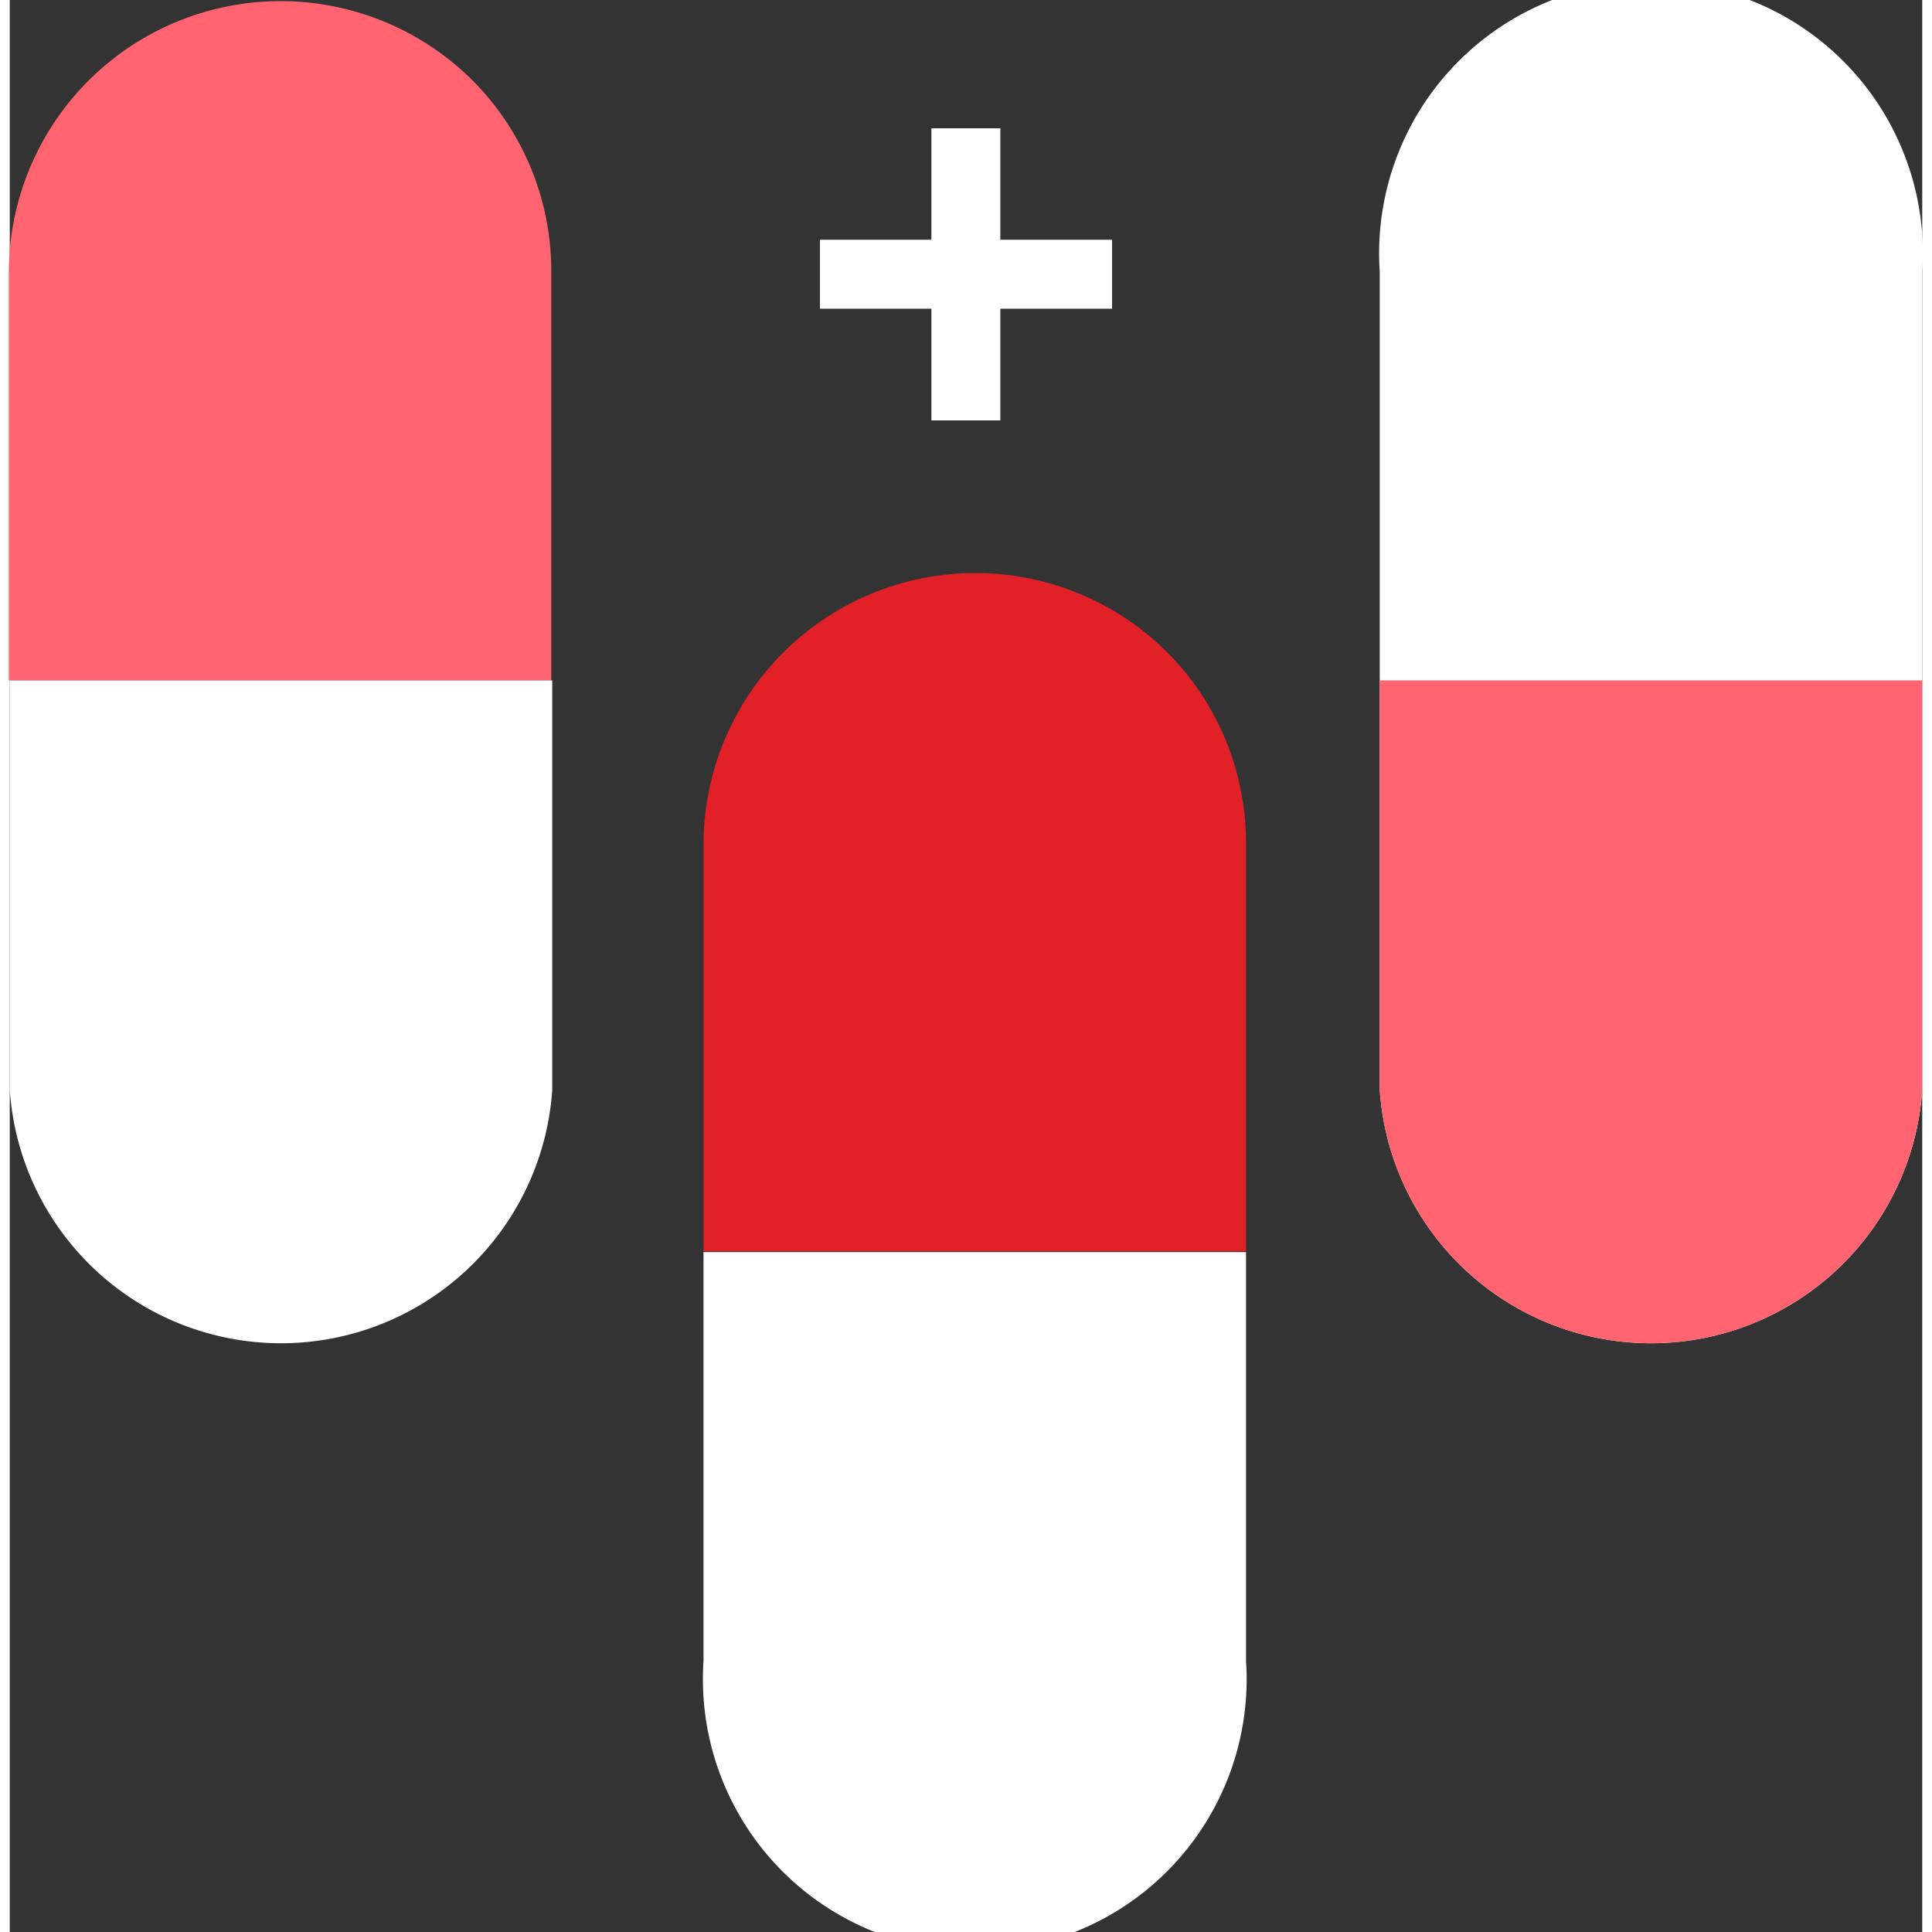
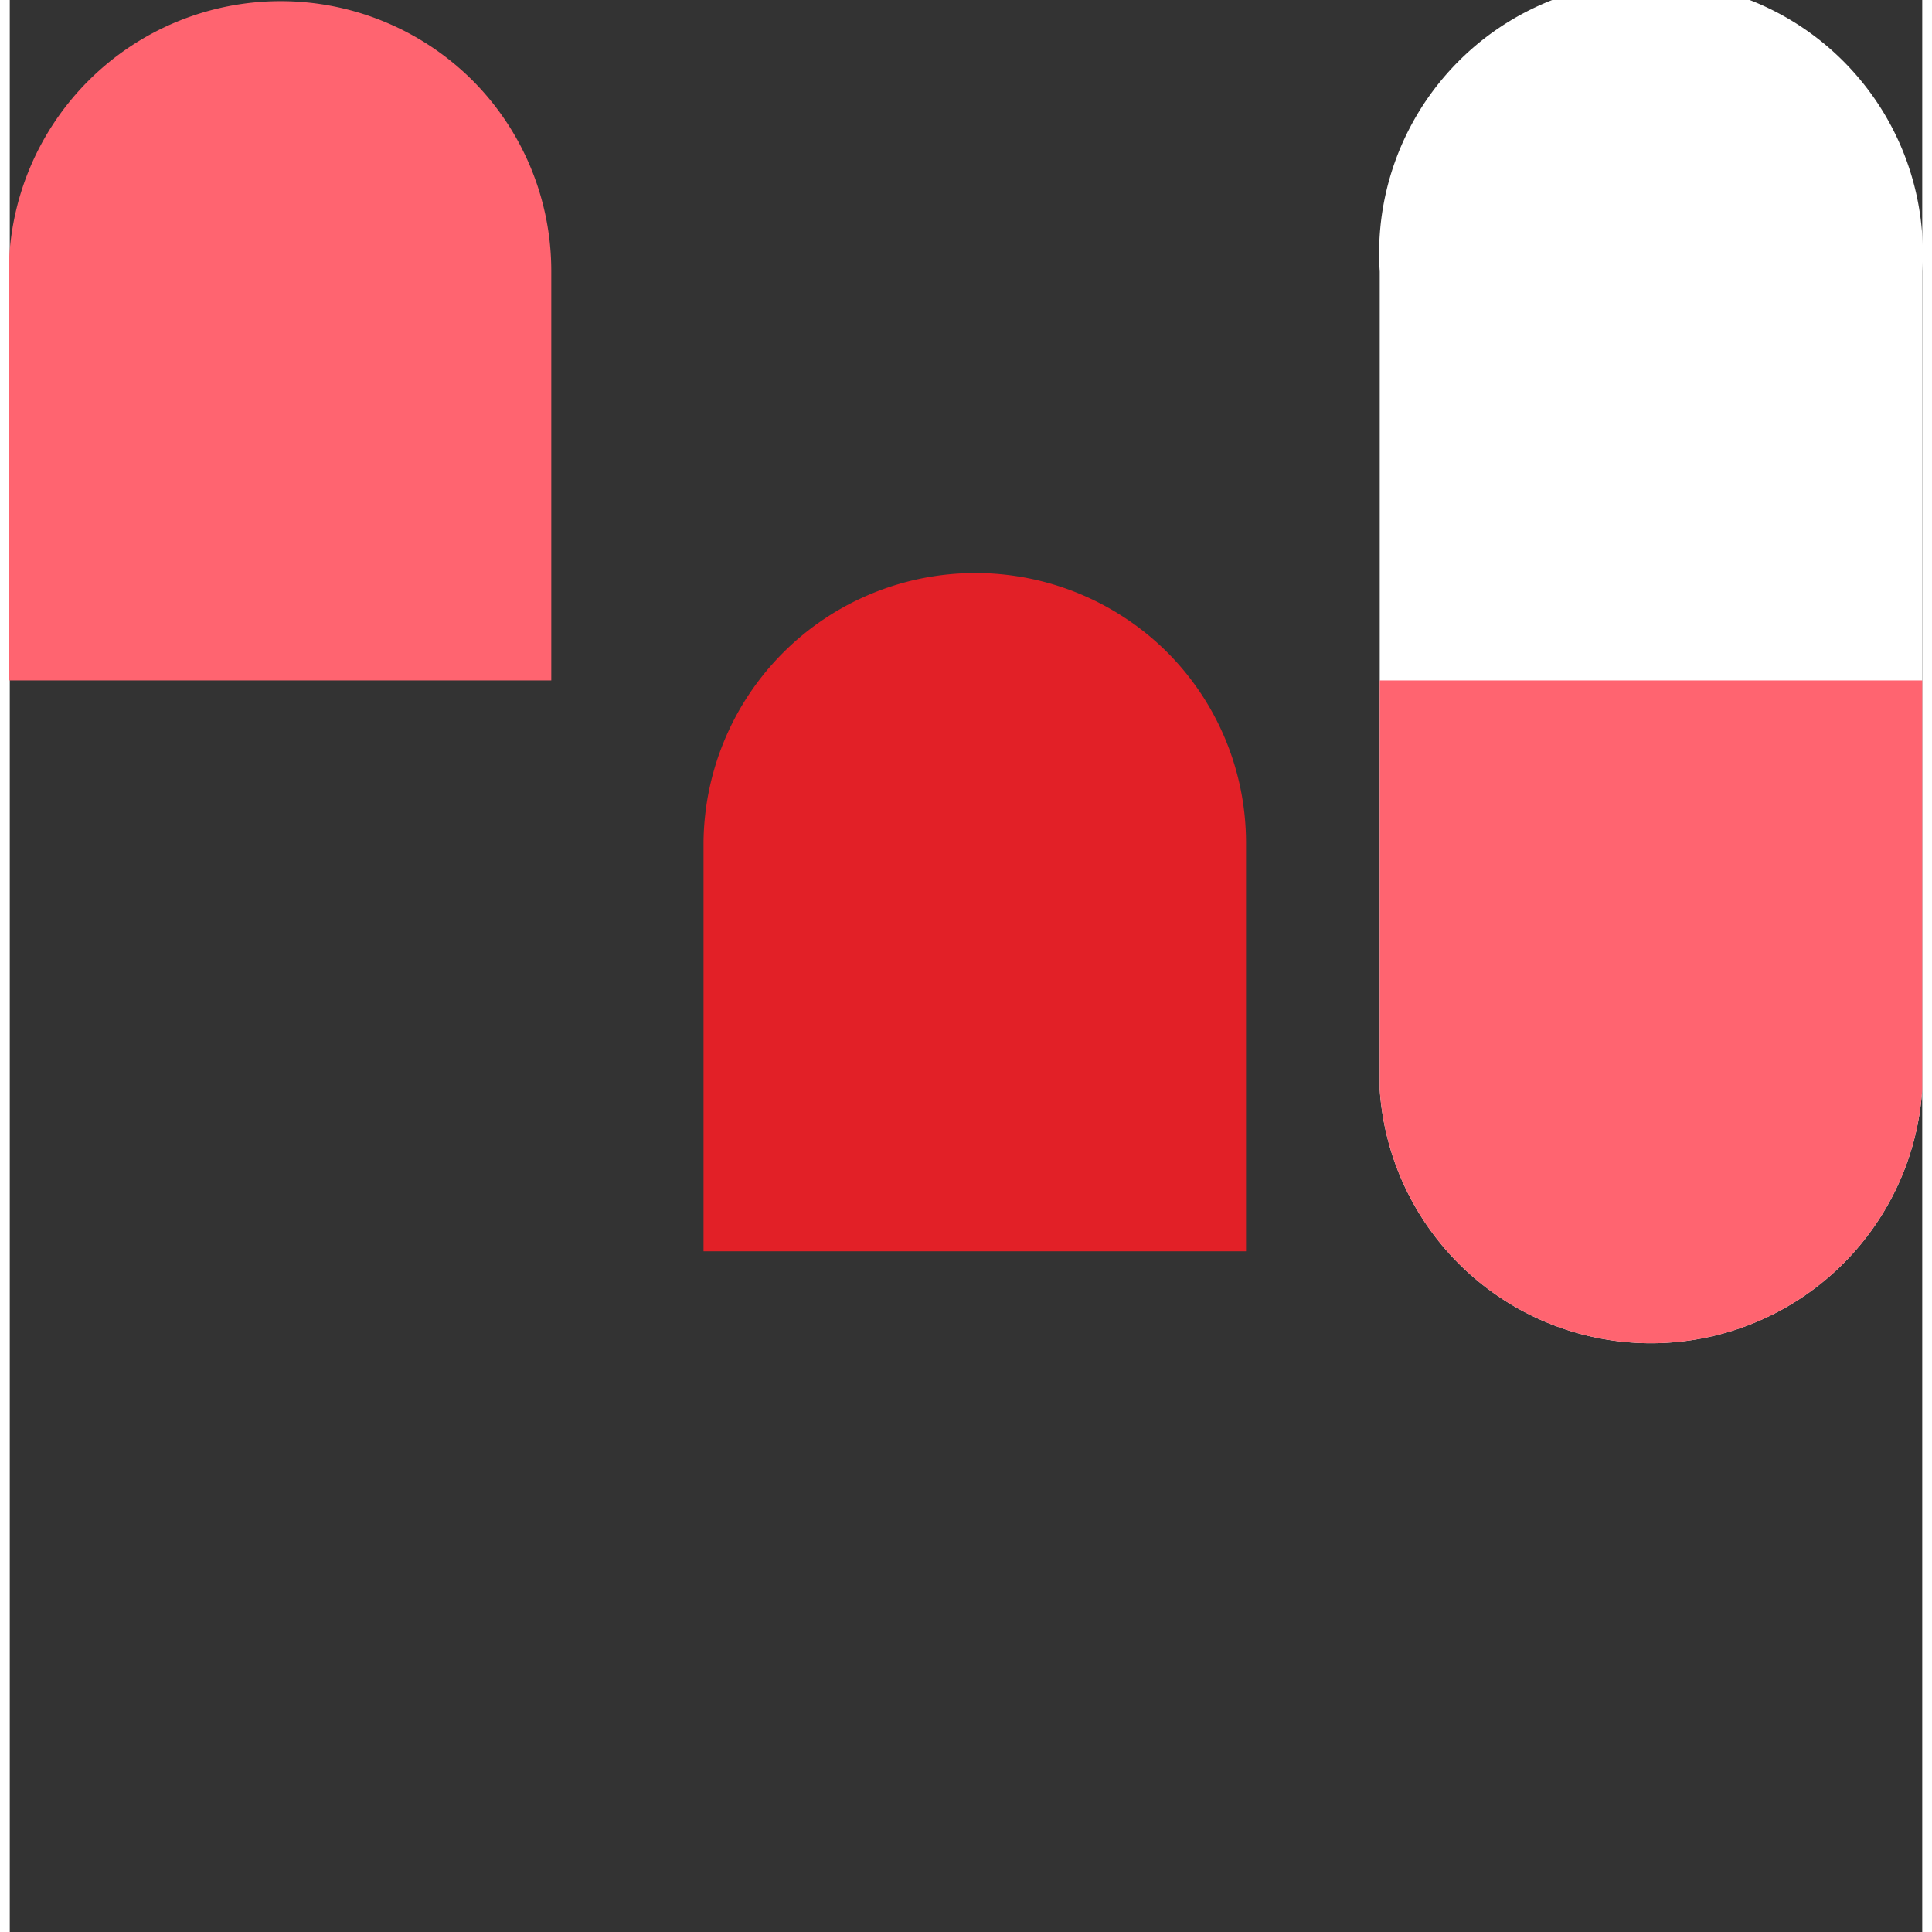
<svg xmlns="http://www.w3.org/2000/svg" id="OBJECTS" viewBox="0 0 77.38 78.17" width="35" height="35">
  <rect x="0" y="0" width="77.38" height="78.17" fill="#333333" stroke="none" />
  <defs>
    <style>
            .cls-1 {
                fill: #ff6470;
            }

            .cls-2 {
                fill: #fff;
            }

            .cls-3 {
                fill: #e22027;
            }
        </style>
  </defs>
  <path class="cls-1" d="M243,247.13a11,11,0,0,0-18.73,7.77v16.54h21.95V254.9A10.92,10.92,0,0,0,243,247.13Z" transform="translate(-224.31 -243.91)" />
-   <path class="cls-2" d="M246.26,271.44V288a11,11,0,0,1-21.95,0V271.44Z" transform="translate(-224.31 -243.91)" />
-   <path class="cls-2" d="M301.69,254.9V288a11,11,0,0,1-21.95,0V254.9a11,11,0,1,1,21.95,0Z" transform="translate(-224.31 -243.91)" />
+   <path class="cls-2" d="M301.69,254.9V288a11,11,0,0,1-21.95,0V254.9a11,11,0,1,1,21.95,0" transform="translate(-224.31 -243.91)" />
  <path class="cls-1" d="M301.69,271.44V288a11,11,0,0,1-21.95,0V271.44Z" transform="translate(-224.31 -243.91)" />
  <path class="cls-3" d="M271.11,270.27A11,11,0,0,0,252.38,278v16.54h21.95V278A10.92,10.92,0,0,0,271.11,270.27Z" transform="translate(-224.31 -243.91)" />
-   <path class="cls-2" d="M274.33,294.57v16.54a11,11,0,1,1-21.95,0V294.57Z" transform="translate(-224.31 -243.91)" />
-   <polygon class="cls-2" points="44.6 9.7 40.08 9.7 40.08 5.19 37.29 5.19 37.29 9.7 32.78 9.7 32.78 12.49 37.29 12.49 37.29 17.01 40.08 17.01 40.08 12.49 44.6 12.49 44.6 9.7" />
</svg>